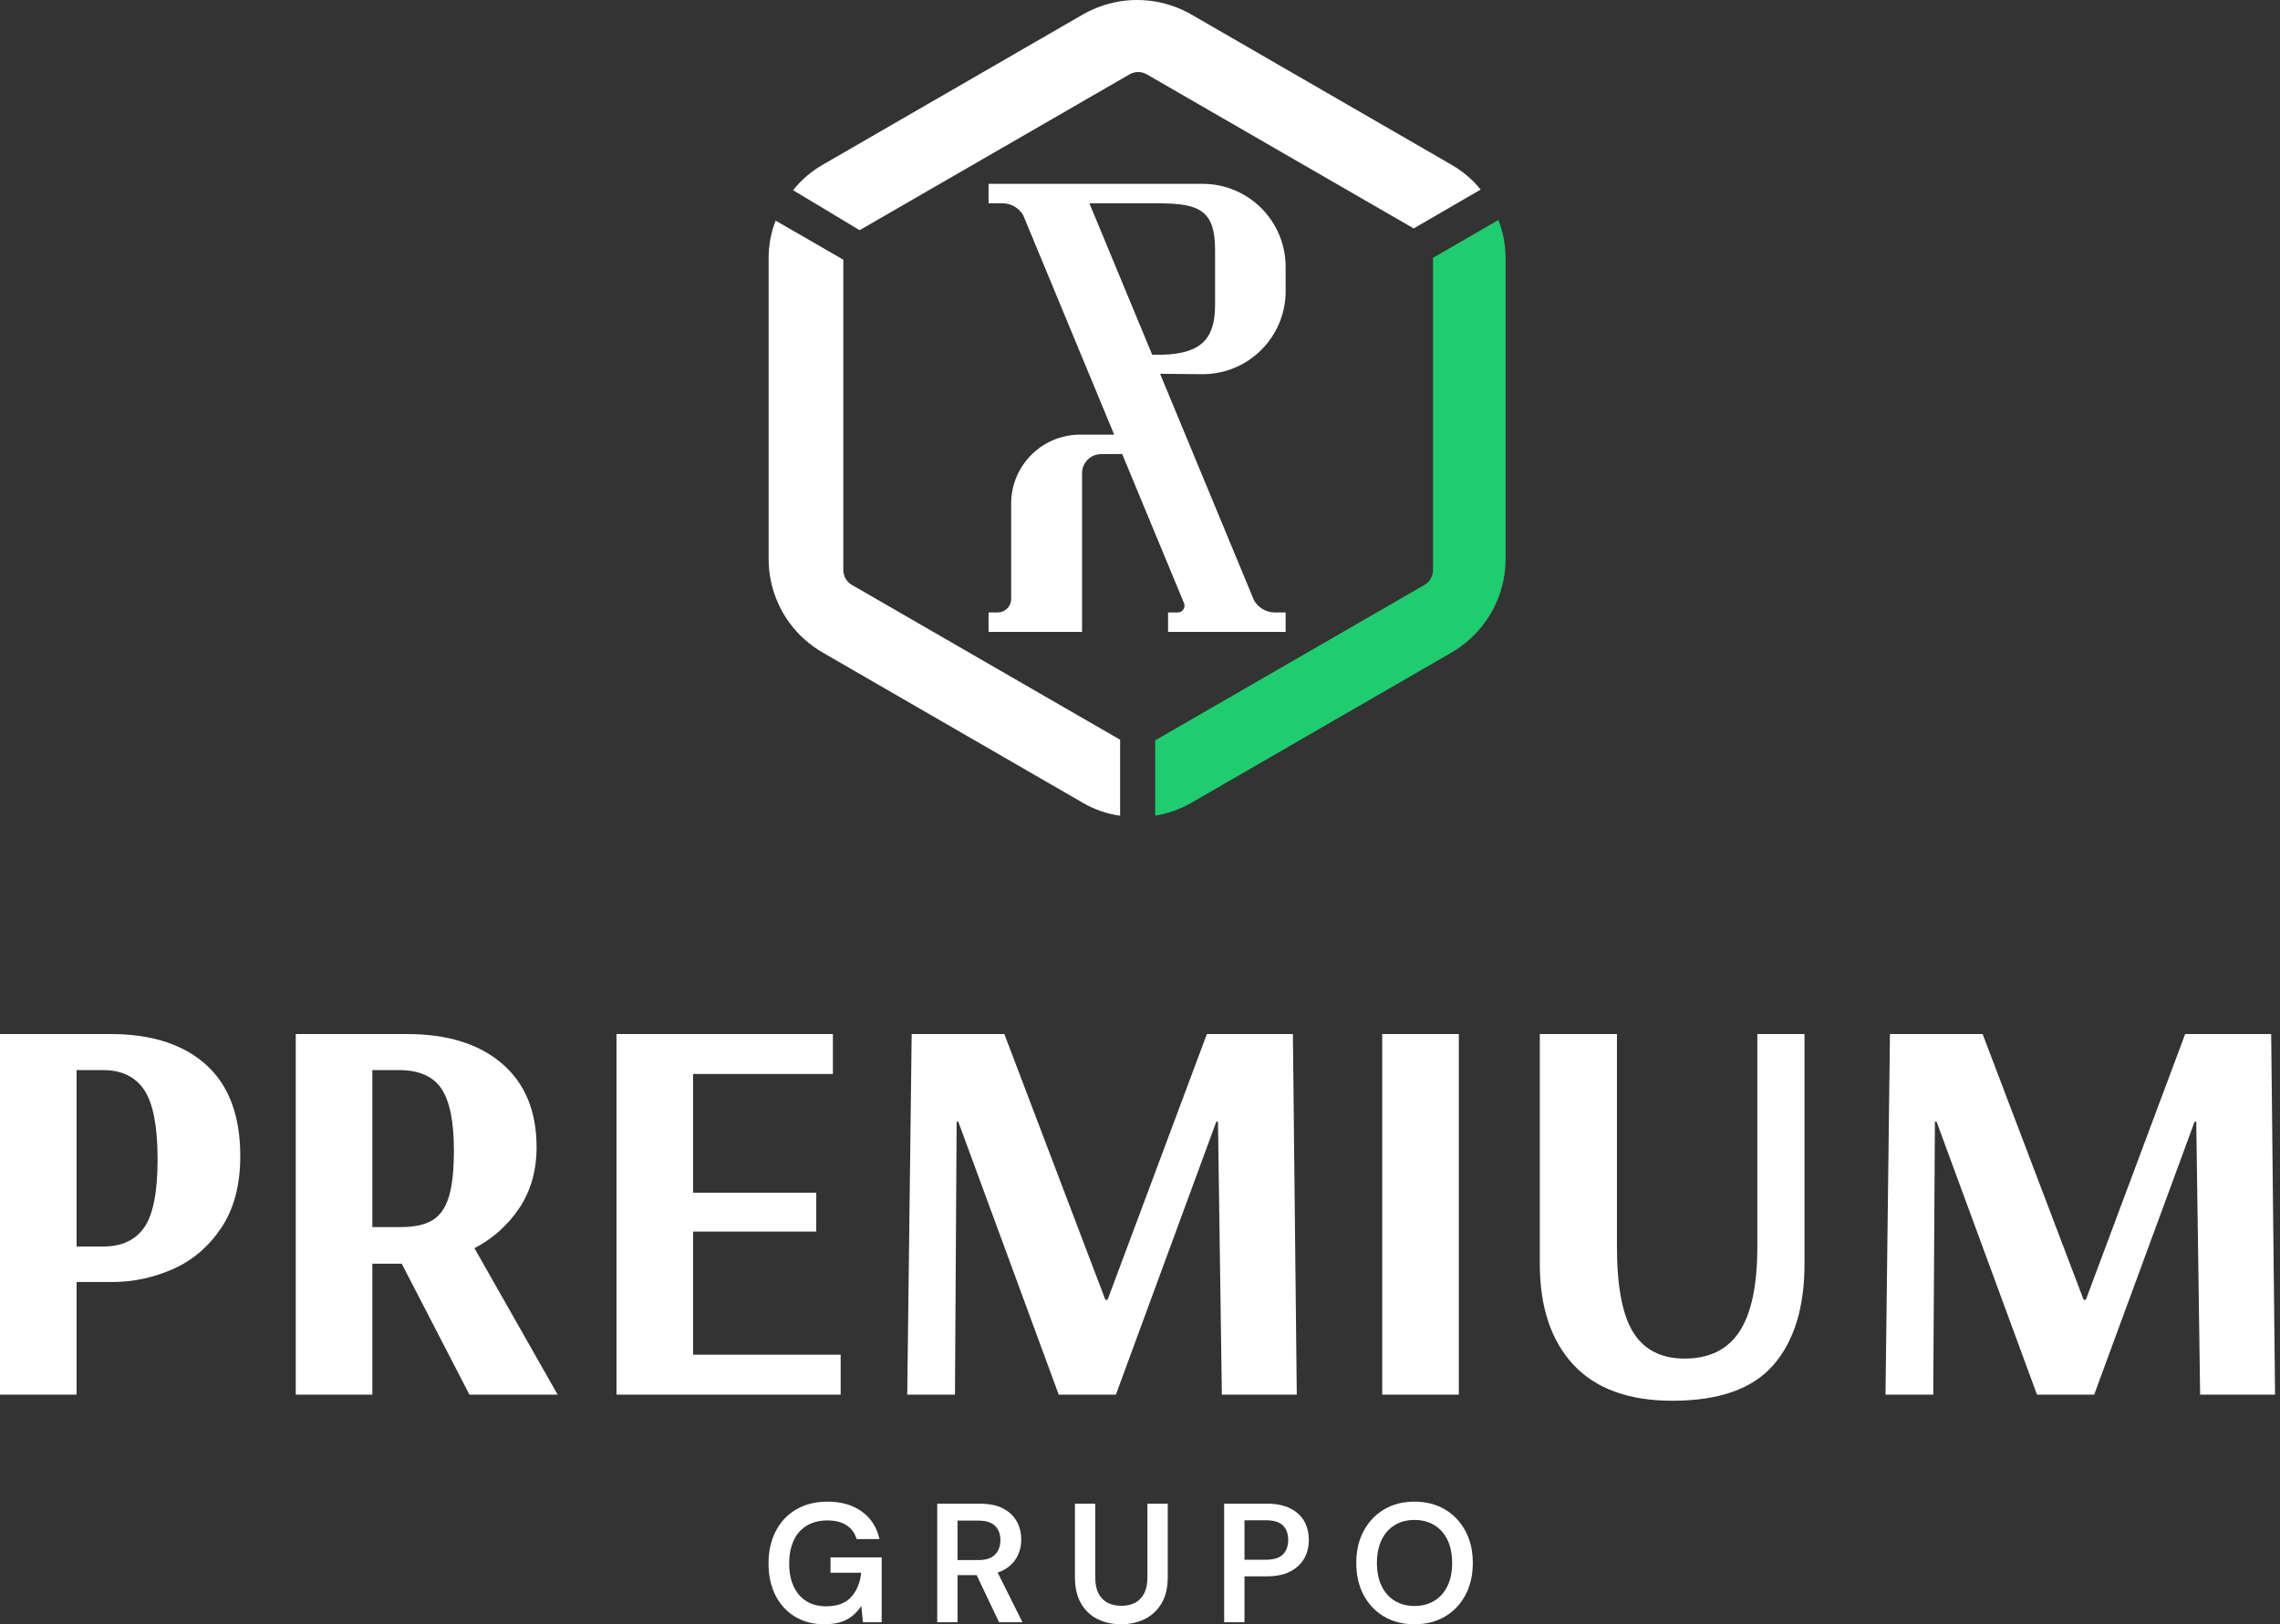
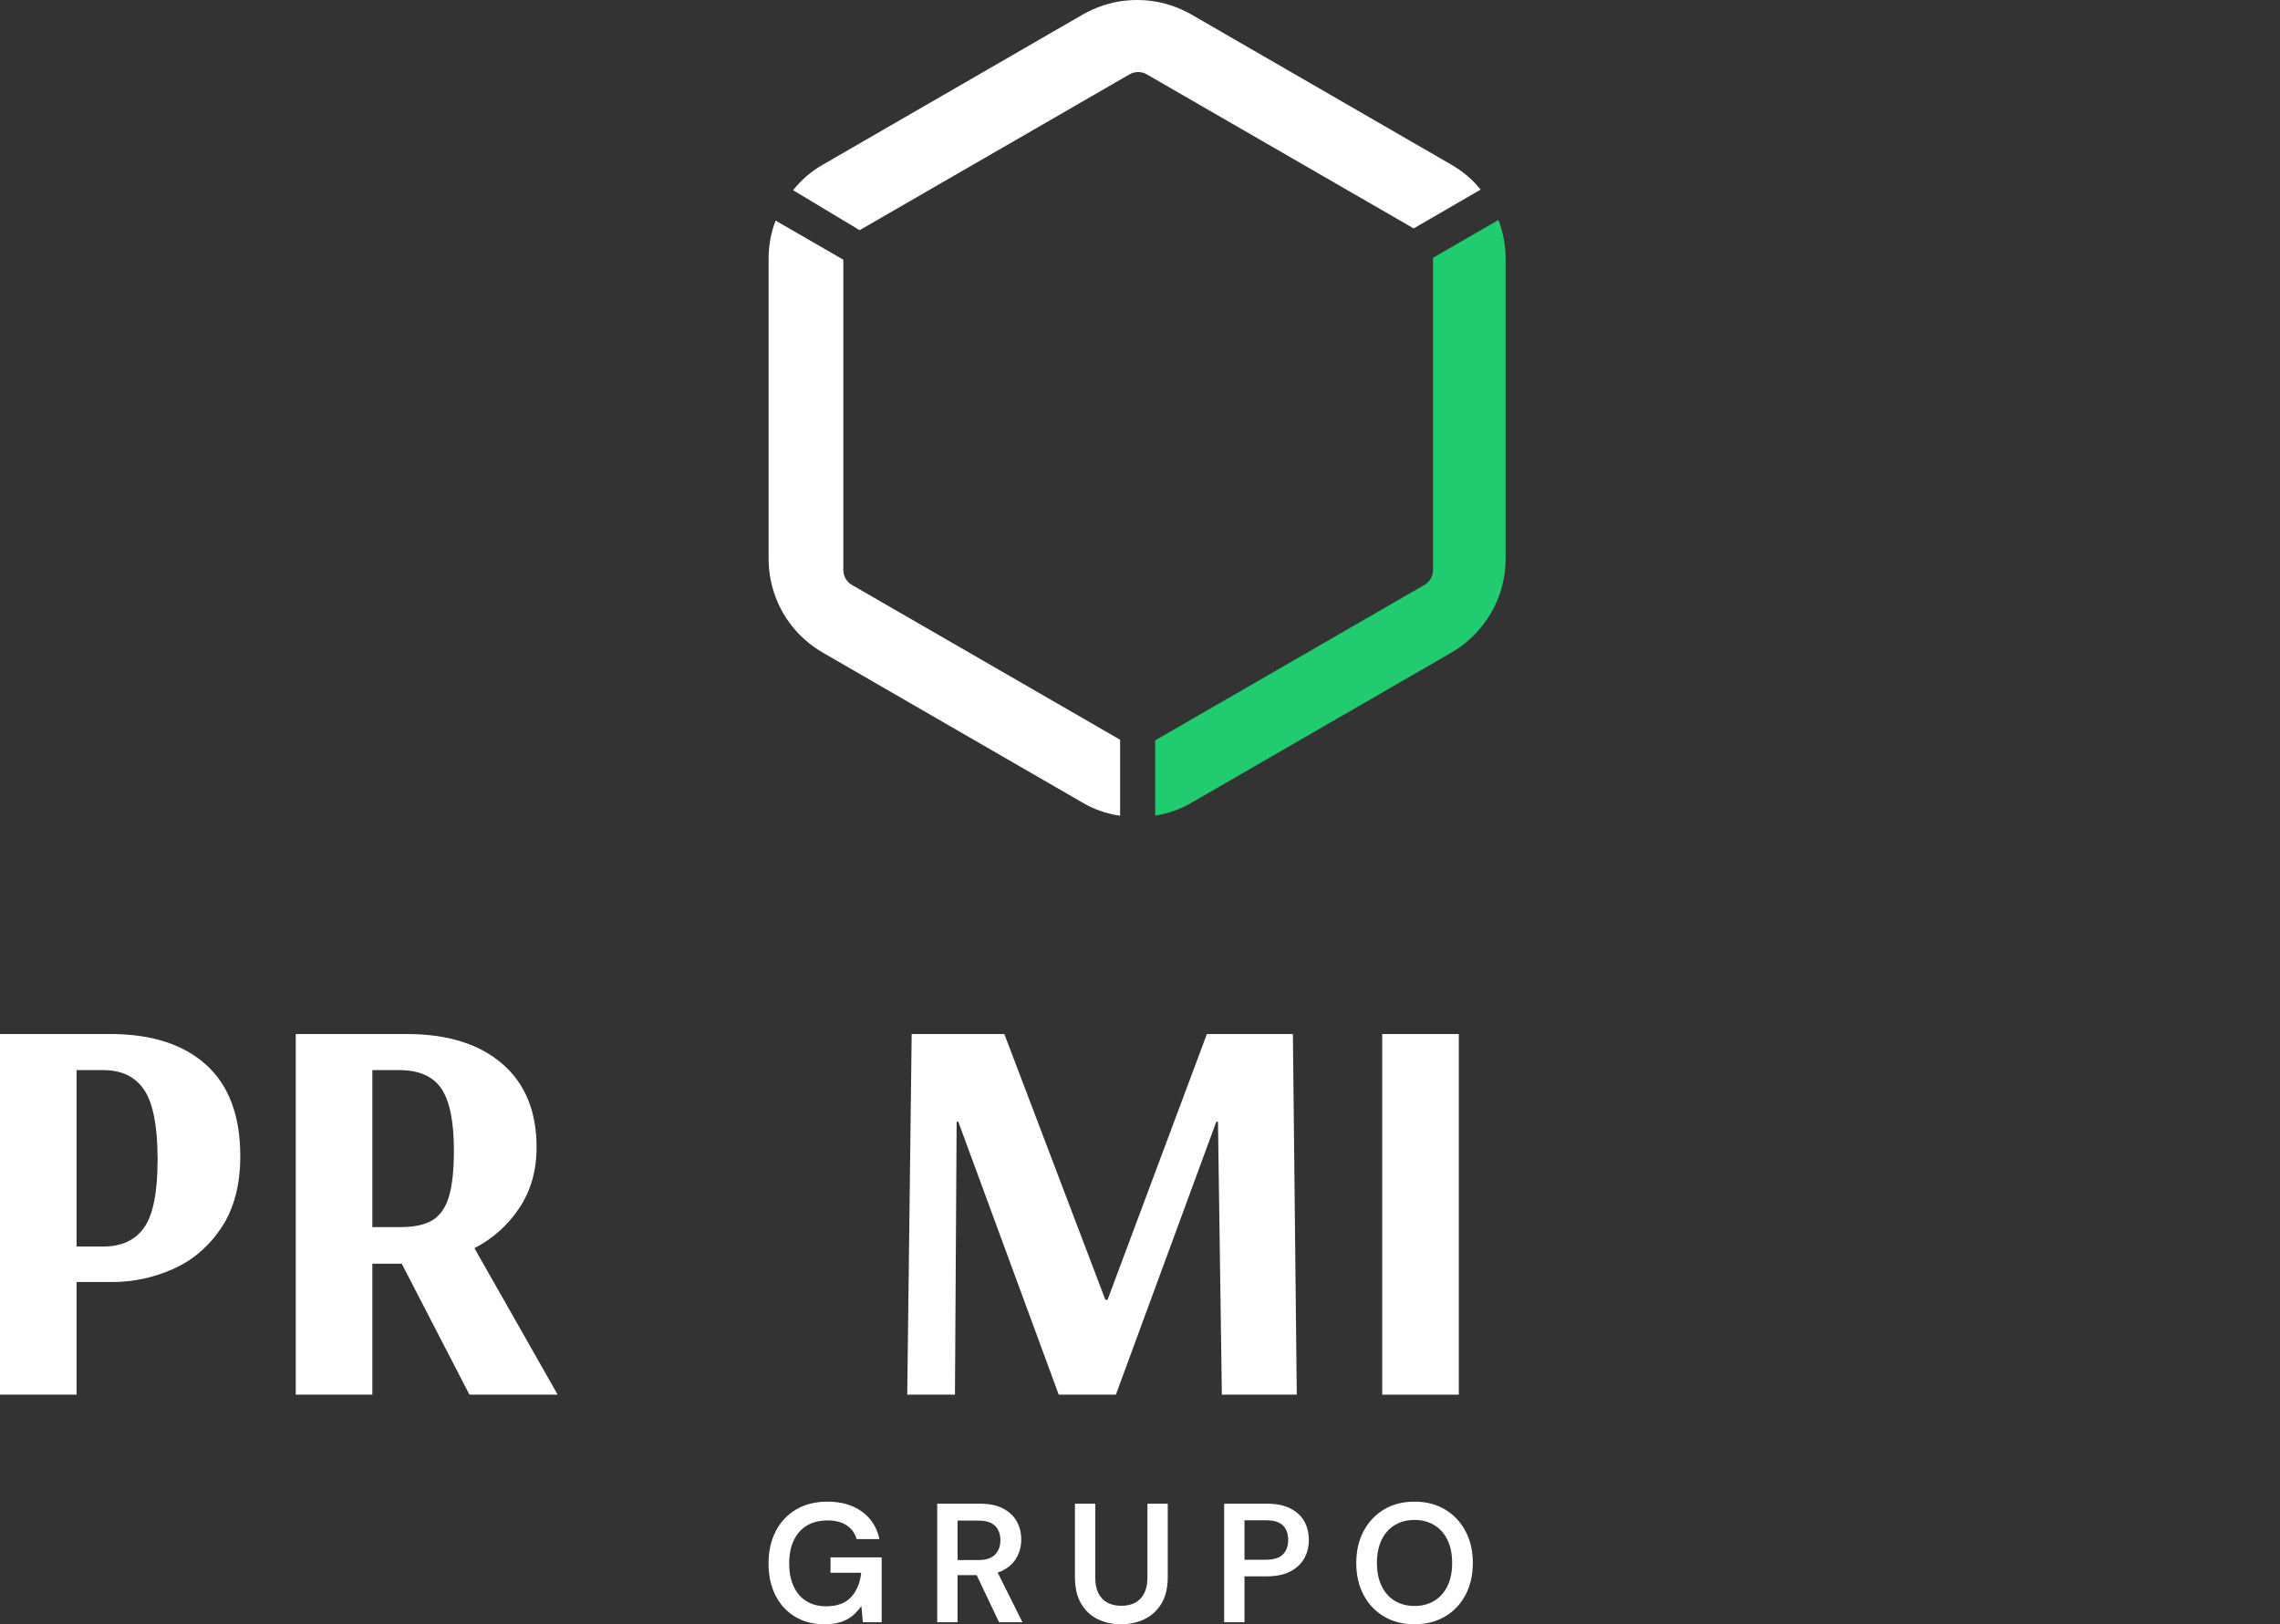
<svg xmlns="http://www.w3.org/2000/svg" width="400" height="285" viewBox="0 0 400 285" fill="none">
  <rect x="0" y="0" width="400" height="285" fill="#333333" stroke="none" />
  <path d="M18.108 218.723C21.353 218.723 23.753 217.605 25.312 215.364C26.869 213.126 27.647 209.152 27.647 203.441C27.647 197.665 26.869 193.607 25.312 191.27C23.753 188.934 21.353 187.768 18.108 187.768H13.435V218.723H18.108ZM0 181.439H19.372C26.577 181.439 32.174 183.241 36.166 186.842C40.158 190.443 42.154 195.782 42.154 202.856C42.154 207.918 41.049 212.104 38.843 215.415C36.635 218.723 33.814 221.143 30.375 222.667C26.933 224.191 23.364 224.953 19.665 224.953H13.435V244.717H0V181.439Z" fill="#fff" />
  <path d="M70.288 215.316C72.688 215.316 74.553 214.912 75.885 214.1C77.215 213.29 78.171 211.909 78.757 209.961C79.34 208.016 79.632 205.323 79.632 201.881C79.632 196.819 78.903 193.203 77.442 191.028C75.981 188.853 73.5 187.767 69.995 187.767H65.322V215.316H70.288ZM51.887 181.439H71.358C78.497 181.439 84.076 183.175 88.101 186.647C92.126 190.119 94.137 195.005 94.137 201.298C94.137 205.386 93.13 208.939 91.119 211.957C89.108 214.975 86.478 217.33 83.233 219.015L97.837 244.717H82.358L70.482 221.741H65.322V244.717H51.887V181.439Z" fill="#fff" />
-   <path d="M108.155 244.717V181.439H146.12V188.449H121.59V209.28H143.201V216.096H121.59V237.707H147.483V244.717H108.155Z" fill="#fff" />
  <path d="M159.164 244.717L159.944 181.439H176.2L193.92 228.07H194.308L211.735 181.439H226.823L227.504 244.717H214.362L213.681 196.819H213.388L195.769 244.717H185.741L168.12 196.819H167.83L167.537 244.717H159.164Z" fill="#fff" />
  <path d="M242.496 181.438H255.931V244.716H242.496V181.438Z" fill="#fff" />
-   <path d="M276.033 239.46C272.107 235.241 270.143 229.333 270.143 221.74V181.438H283.674V218.722C283.674 225.732 284.633 230.762 286.546 233.813C288.461 236.863 291.464 238.388 295.552 238.388C299.9 238.388 303.112 236.798 305.189 233.618C307.266 230.439 308.305 225.475 308.305 218.722V181.438H316.58V221.74C316.58 229.399 314.763 235.322 311.127 239.508C307.493 243.694 301.588 245.786 293.409 245.786C285.751 245.786 279.96 243.679 276.033 239.46Z" fill="#fff" />
-   <path d="M330.792 244.717L331.572 181.439H347.828L365.548 228.07H365.936L383.363 181.439H398.451L399.132 244.717H385.99L385.309 196.819H385.016L367.397 244.717H357.369L339.748 196.819H339.458L339.165 244.717H330.792Z" fill="#fff" />
  <path d="M144.606 285.006C142.645 285.006 140.932 284.559 139.466 283.669C138 282.777 136.859 281.534 136.049 279.939C135.236 278.344 134.83 276.477 134.83 274.337C134.83 272.218 135.247 270.341 136.077 268.706C136.909 267.072 138.103 265.794 139.657 264.873C141.214 263.952 143.052 263.491 145.171 263.491C147.586 263.491 149.597 264.07 151.202 265.23C152.807 266.388 153.837 267.998 154.294 270.058H150.281C149.983 269.029 149.406 268.226 148.543 267.651C147.682 267.077 146.557 266.789 145.171 266.789C143.763 266.789 142.554 267.092 141.545 267.696C140.536 268.301 139.766 269.171 139.241 270.311C138.716 271.45 138.454 272.803 138.454 274.367C138.454 275.933 138.721 277.279 139.256 278.408C139.791 279.538 140.546 280.394 141.515 280.979C142.486 281.564 143.624 281.855 144.934 281.855C146.875 281.855 148.341 281.31 149.33 280.222C150.322 279.131 150.907 277.716 151.084 275.972H145.706V273.268H154.68V284.649H151.381L151.114 281.796C150.657 282.47 150.132 283.049 149.539 283.535C148.944 284.021 148.247 284.386 147.445 284.634C146.642 284.881 145.696 285.006 144.606 285.006Z" fill="#fff" />
  <path d="M175.274 284.649L170.906 275.466H174.797L179.375 284.649H175.274ZM167.991 273.743H171.678C172.985 273.743 173.952 273.421 174.575 272.777C175.198 272.134 175.511 271.287 175.511 270.236C175.511 269.207 175.203 268.379 174.59 267.756C173.974 267.131 172.995 266.82 171.648 266.82H167.991V273.743ZM164.426 284.649V263.848H171.885C173.55 263.848 174.916 264.13 175.986 264.695C177.056 265.259 177.853 266.012 178.378 266.953C178.903 267.895 179.165 268.959 179.165 270.148C179.165 271.257 178.908 272.287 178.393 273.238C177.878 274.189 177.081 274.951 176.001 275.527C174.921 276.101 173.53 276.388 171.827 276.388H167.991V284.649H164.426Z" fill="#fff" />
  <path d="M196.668 285.006C195.164 285.006 193.801 284.708 192.583 284.114C191.364 283.52 190.395 282.609 189.67 281.38C188.946 280.152 188.585 278.607 188.585 276.744V263.848H192.151V276.774C192.151 277.904 192.335 278.835 192.701 279.568C193.067 280.301 193.597 280.85 194.291 281.217C194.985 281.583 195.797 281.766 196.729 281.766C197.68 281.766 198.49 281.583 199.164 281.217C199.837 280.85 200.362 280.301 200.741 279.568C201.117 278.835 201.304 277.904 201.304 276.774V263.848H204.869V276.744C204.869 278.607 204.498 280.152 203.756 281.38C203.012 282.609 202.023 283.52 200.784 284.114C199.547 284.708 198.175 285.006 196.668 285.006Z" fill="#fff" />
  <path d="M218.331 273.683H222.076C223.461 273.683 224.463 273.371 225.076 272.747C225.689 272.124 225.997 271.277 225.997 270.207C225.997 269.117 225.689 268.27 225.076 267.666C224.463 267.061 223.461 266.76 222.076 266.76H218.331V273.683ZM214.765 284.649V263.848H222.252C223.918 263.848 225.298 264.129 226.398 264.694C227.499 265.258 228.311 266.017 228.836 266.968C229.361 267.918 229.623 269.008 229.623 270.236C229.623 271.385 229.366 272.435 228.851 273.387C228.334 274.337 227.532 275.11 226.444 275.704C225.354 276.299 223.956 276.595 222.252 276.595H218.331V284.649H214.765Z" fill="#fff" />
  <path d="M248.166 281.796C249.473 281.796 250.626 281.494 251.628 280.89C252.627 280.286 253.4 279.419 253.945 278.29C254.49 277.16 254.762 275.813 254.762 274.248C254.762 272.684 254.49 271.336 253.945 270.207C253.4 269.078 252.627 268.211 251.628 267.607C250.626 267.002 249.473 266.701 248.166 266.701C246.839 266.701 245.678 267.002 244.689 267.607C243.697 268.211 242.93 269.078 242.385 270.207C241.84 271.336 241.567 272.684 241.567 274.248C241.567 275.813 241.84 277.16 242.385 278.29C242.93 279.419 243.697 280.286 244.689 280.89C245.678 281.494 246.839 281.796 248.166 281.796ZM248.166 285.006C246.125 285.006 244.34 284.555 242.816 283.653C241.29 282.752 240.096 281.494 239.235 279.879C238.372 278.264 237.943 276.388 237.943 274.248C237.943 272.129 238.372 270.261 239.235 268.646C240.096 267.033 241.29 265.77 242.816 264.857C244.34 263.946 246.125 263.491 248.166 263.491C250.185 263.491 251.964 263.946 253.498 264.857C255.035 265.77 256.233 267.033 257.094 268.646C257.957 270.261 258.389 272.129 258.389 274.248C258.389 276.388 257.957 278.264 257.094 279.879C256.233 281.494 255.035 282.752 253.498 283.653C251.964 284.555 250.185 285.006 248.166 285.006Z" fill="#fff" />
  <path d="M147.954 100.033V45.569L136.076 38.712C135.255 40.791 134.845 43.062 134.845 45.36V98.051C134.845 100.76 135.419 103.413 136.486 105.794C137.033 107.024 137.717 108.229 138.538 109.323C140.07 111.402 142.039 113.18 144.365 114.521L189.971 140.867C192.022 142.07 194.239 142.809 196.51 143.137V129.801L149.456 102.634C148.526 102.098 147.954 101.106 147.954 100.033Z" fill="#fff" />
  <path d="M201.182 13.041L248.012 40.079L259.761 33.267C258.366 31.516 256.643 30.067 254.617 28.89L209.012 2.544C206.659 1.204 204.114 0.383 201.543 0.109C200.859 0.027 200.175 3.8147e-05 199.491 3.8147e-05C198.807 3.8147e-05 198.124 0.027 197.439 0.109C194.868 0.383 192.323 1.204 189.97 2.544L144.365 28.89C142.313 30.067 140.535 31.598 139.139 33.377L150.81 40.389L198.178 13.041C199.108 12.504 200.253 12.504 201.182 13.041Z" fill="#fff" />
  <path d="M262.88 38.602L251.407 45.233V100.033C251.407 101.106 250.835 102.098 249.905 102.634L202.666 129.908V143.11C204.854 142.782 207.015 142.016 209.012 140.867L254.618 114.521C256.972 113.153 258.969 111.347 260.5 109.213C261.321 108.092 262.005 106.915 262.552 105.657C263.592 103.304 264.138 100.705 264.138 98.051V45.36C264.138 43.007 263.702 40.709 262.88 38.602Z" fill="#20CC6F" />
-   <path d="M202.14 62.245L191.123 35.675H203.132C210.328 35.675 213.171 36.828 213.171 43.853V53.454C213.171 59.117 211.103 62.047 203.918 62.245H202.14ZM225.55 46.829C225.55 38.781 219.027 32.255 210.974 32.255H173.432V35.675H175.878C177.426 35.673 178.772 36.507 179.504 37.75L195.469 76.265H189.501C182.814 76.265 177.395 81.684 177.395 88.37V105.105C177.395 106.408 176.341 107.467 175.035 107.467H173.432V110.883H189.835V83.03C189.835 81.182 191.33 79.685 193.177 79.685L196.872 79.661L207.749 105.899C207.796 106.024 207.799 106.16 207.799 106.296C207.799 106.946 207.279 107.467 206.633 107.467H204.925V110.883H225.55V107.467H223.648C222.065 107.467 220.699 106.588 219.984 105.297L203.523 65.589L210.974 65.66C219.027 65.66 225.55 59.137 225.55 51.088V46.829Z" fill="#fff" />
</svg>